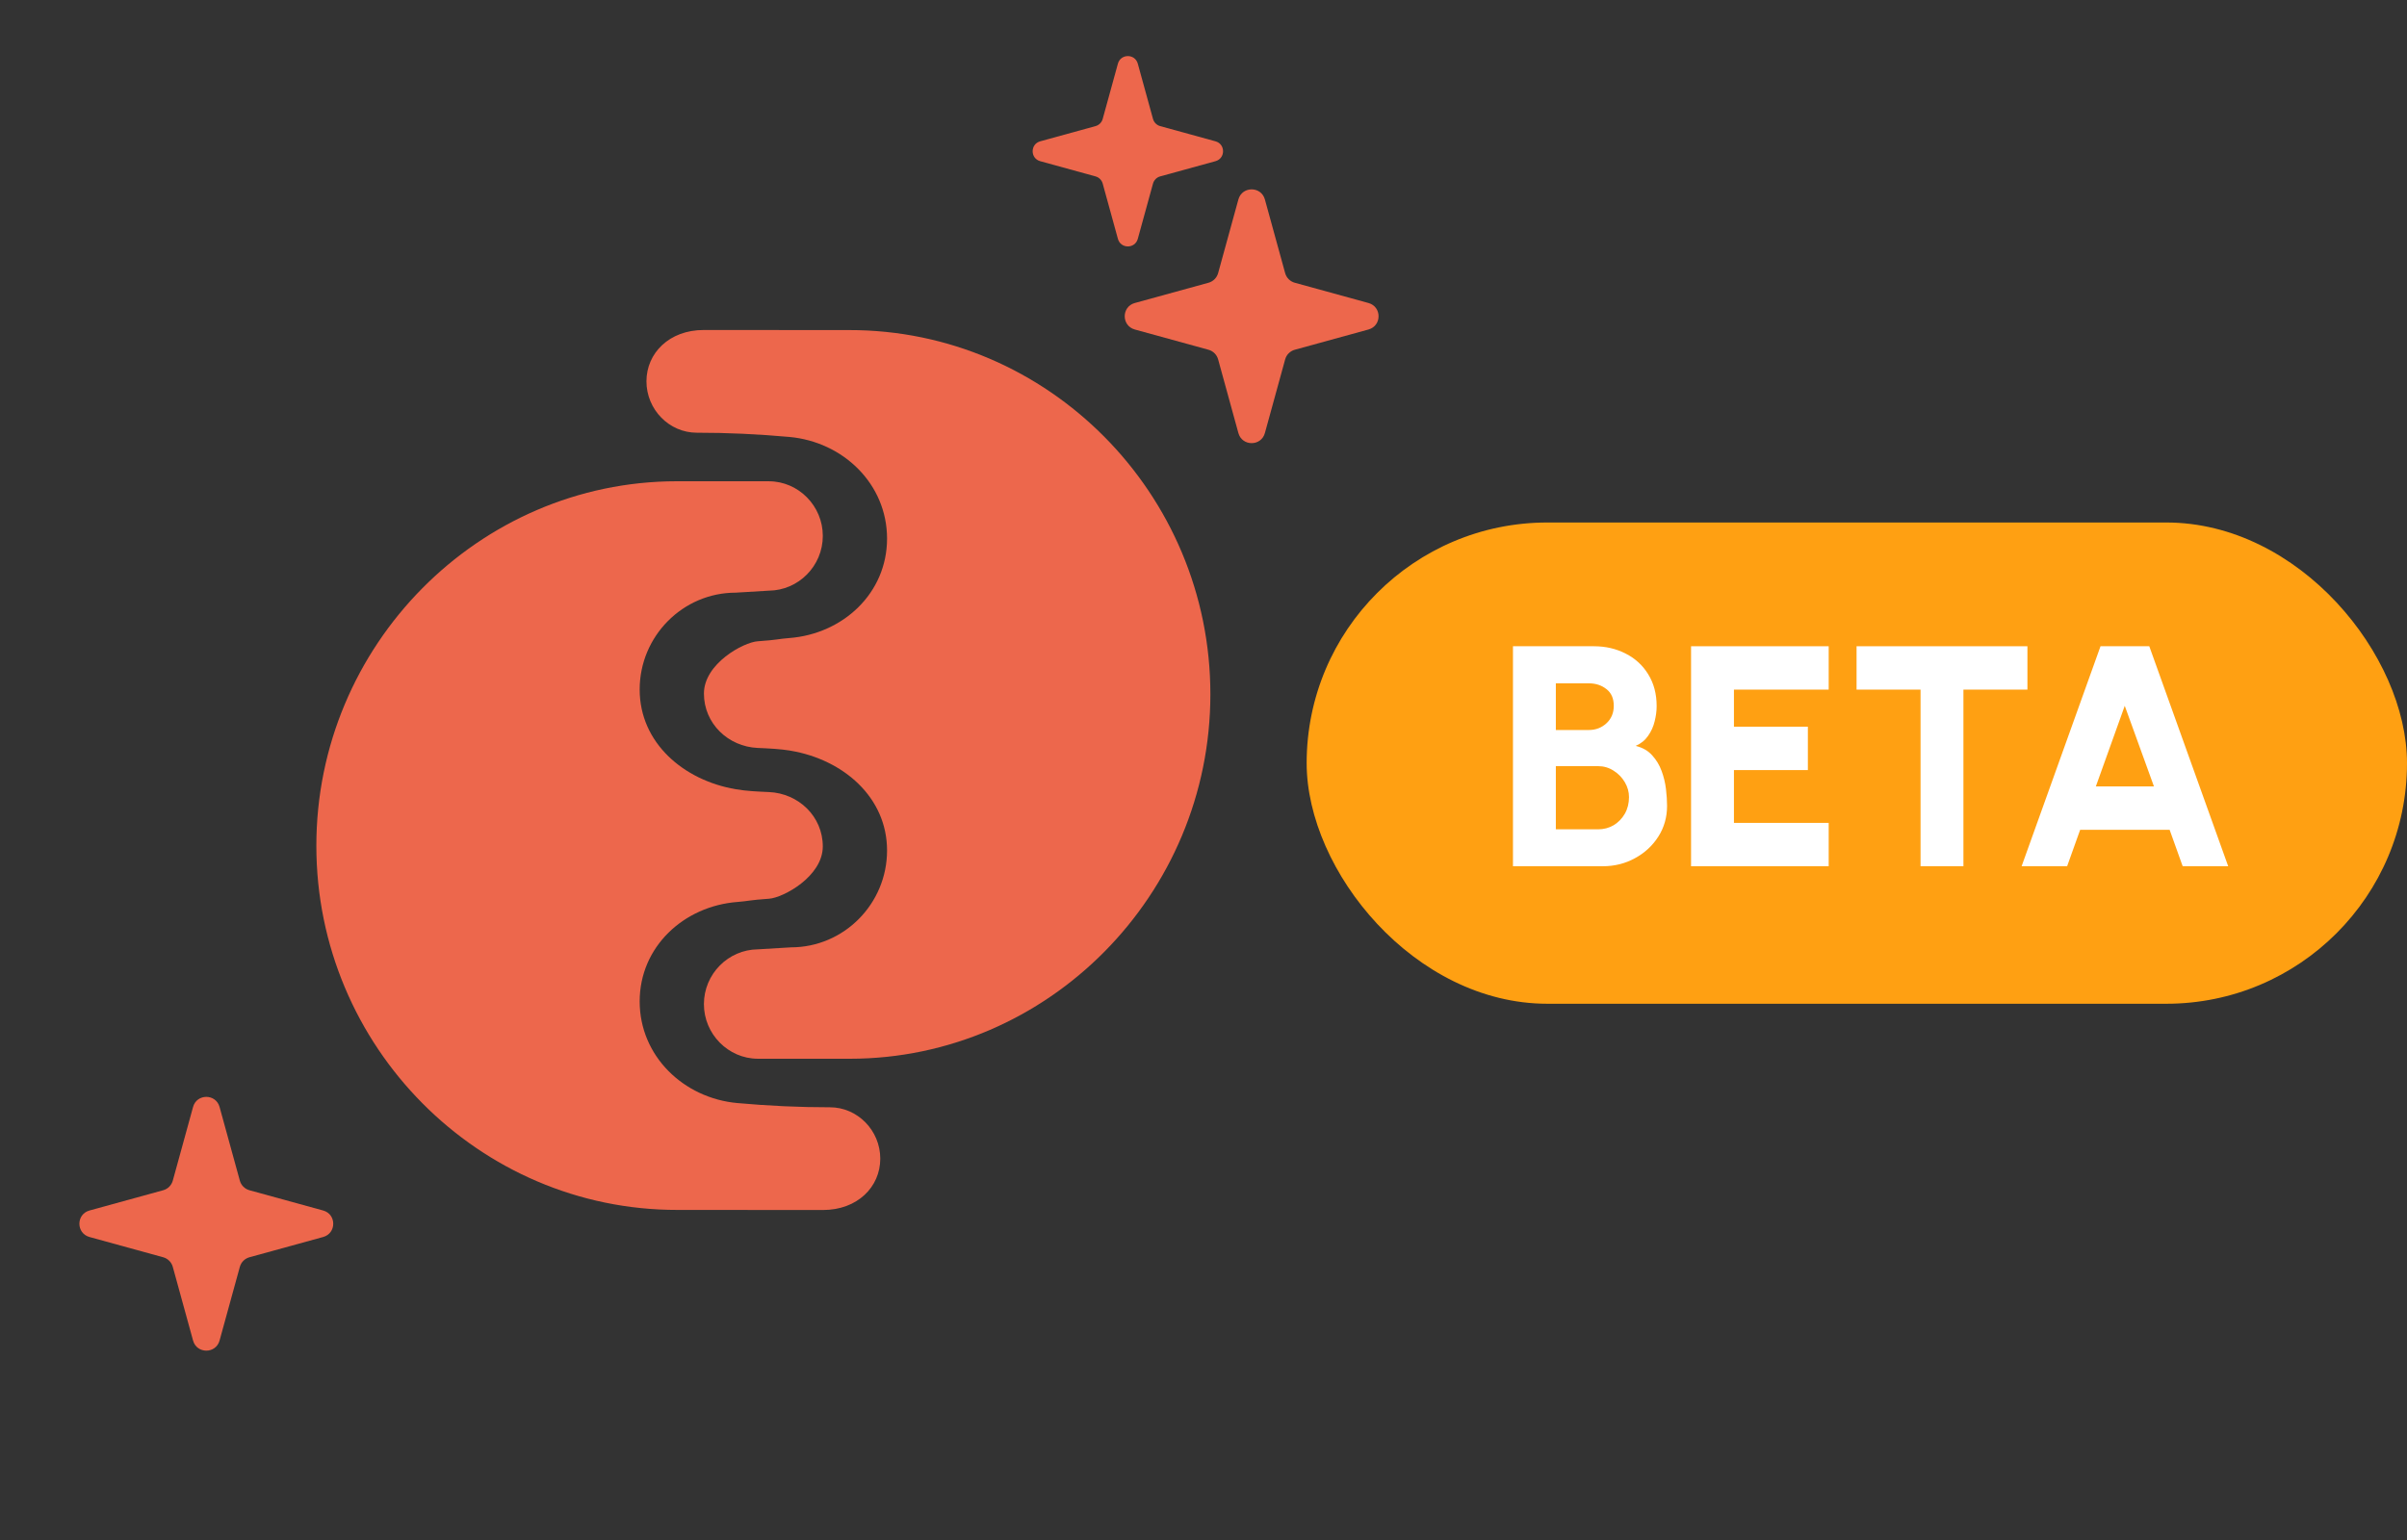
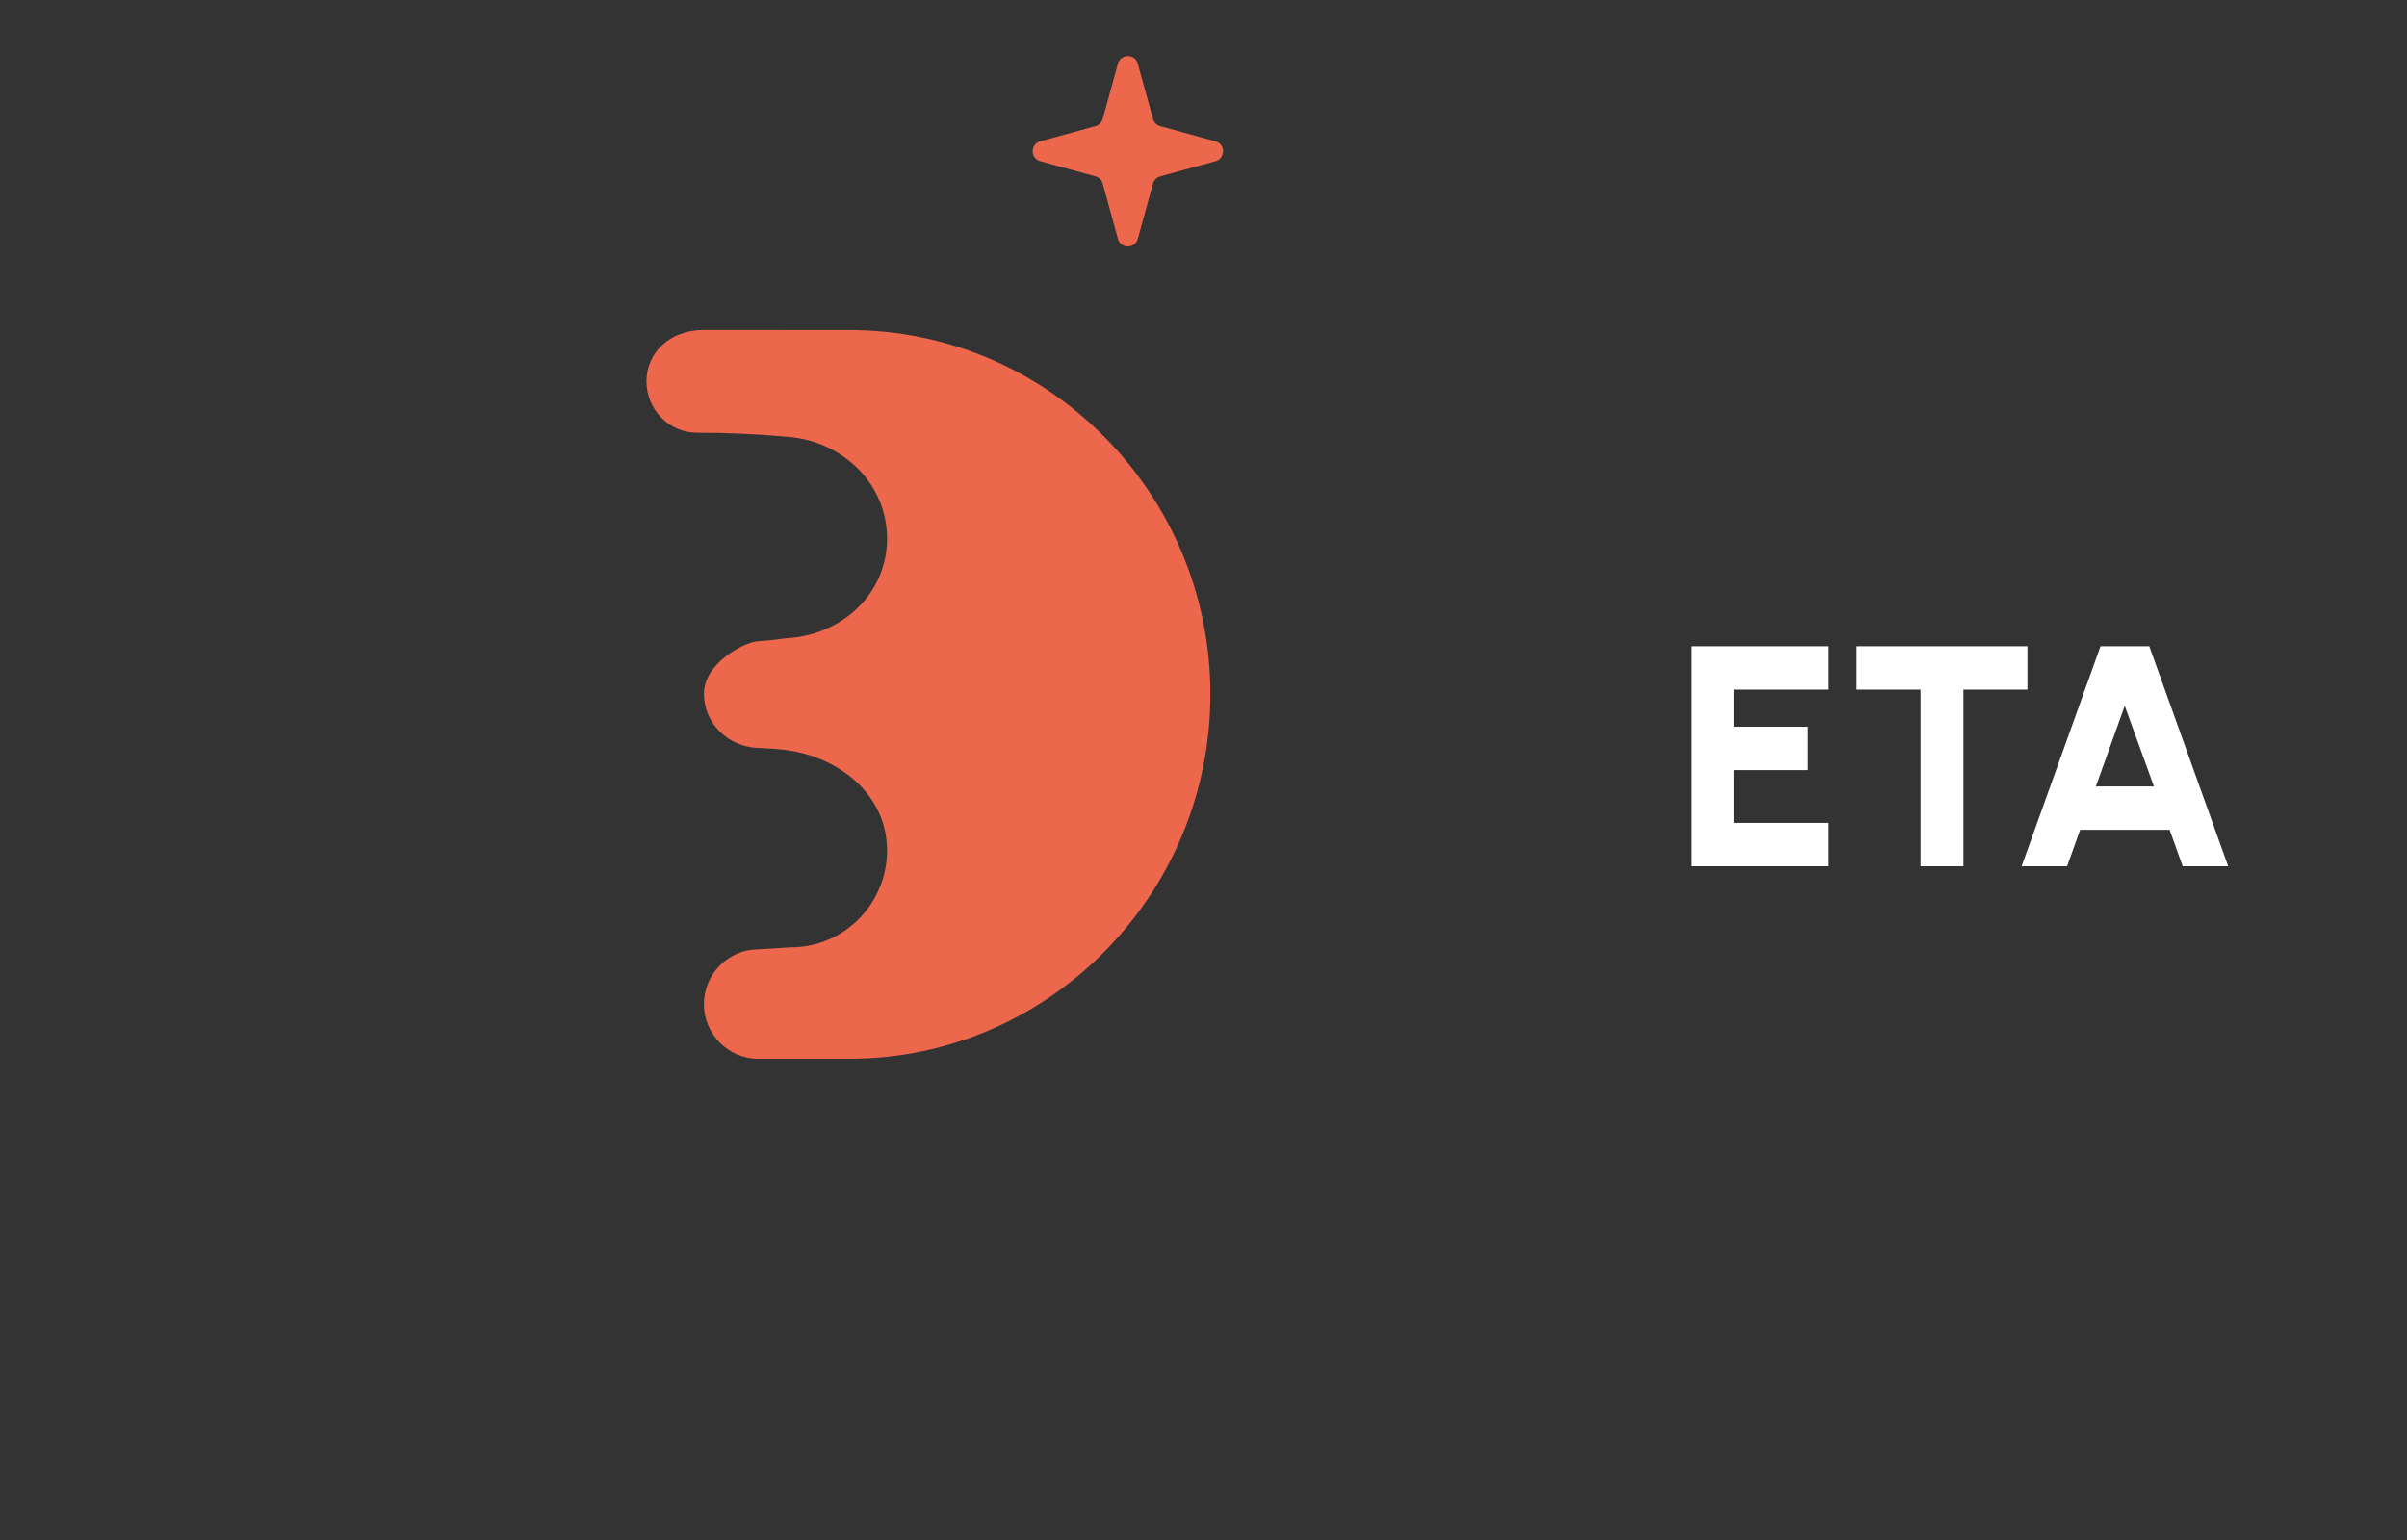
<svg xmlns="http://www.w3.org/2000/svg" width="175" height="112" viewBox="0 0 175 112" fill="none">
  <rect x="0" y="0" width="175" height="112" fill="#333333" stroke="none" />
-   <path d="M90.036 14.507C90.305 13.527 91.695 13.527 91.964 14.507L93.437 19.864C93.531 20.204 93.796 20.469 94.136 20.563L99.493 22.036C100.473 22.305 100.473 23.695 99.493 23.964L94.136 25.437C93.796 25.531 93.531 25.796 93.437 26.136L91.964 31.493C91.695 32.473 90.305 32.473 90.036 31.493L88.563 26.136C88.469 25.796 88.204 25.531 87.864 25.437L82.507 23.964C81.527 23.695 81.527 22.305 82.507 22.036L87.864 20.563C88.204 20.469 88.469 20.204 88.563 19.864L90.036 14.507Z" fill="#ED674C" />
-   <path d="M14.036 80.507C14.305 79.527 15.695 79.527 15.964 80.507L17.437 85.864C17.531 86.204 17.796 86.469 18.136 86.563L23.493 88.036C24.473 88.305 24.473 89.695 23.493 89.964L18.136 91.437C17.796 91.531 17.531 91.796 17.437 92.136L15.964 97.493C15.695 98.473 14.305 98.473 14.036 97.493L12.563 92.136C12.469 91.796 12.204 91.531 11.864 91.437L6.507 89.964C5.527 89.695 5.527 88.305 6.507 88.036L11.864 86.563C12.204 86.469 12.469 86.204 12.563 85.864L14.036 80.507Z" fill="#ED674C" />
  <path d="M81.277 4.63C81.479 3.895 82.521 3.895 82.723 4.63L83.828 8.648C83.898 8.903 84.097 9.102 84.352 9.172L88.37 10.277C89.105 10.479 89.105 11.521 88.37 11.723L84.352 12.828C84.097 12.898 83.898 13.097 83.828 13.352L82.723 17.37C82.521 18.105 81.479 18.105 81.277 17.37L80.172 13.352C80.102 13.097 79.903 12.898 79.648 12.828L75.63 11.723C74.895 11.521 74.895 10.479 75.63 10.277L79.648 9.172C79.903 9.102 80.102 8.903 80.172 8.648L81.277 4.63Z" fill="#ED674C" />
-   <path fill-rule="evenodd" clip-rule="evenodd" d="M49.196 35C34.804 35.013 23 46.916 23 61.512C23 76.108 34.803 88.012 49.255 87.994L59.834 88C62.336 88.002 64 86.324 64 84.266C64 82.208 62.336 80.528 60.341 80.53C58.138 80.532 55.871 80.427 53.613 80.223C49.699 79.869 46.507 76.804 46.507 72.83C46.507 68.856 49.715 65.889 53.636 65.595C54.401 65.537 54.461 65.461 55.912 65.362C56.942 65.291 59.821 63.74 59.821 61.558C59.821 59.376 58.055 57.699 55.91 57.604C55.093 57.568 54.298 57.537 53.493 57.399C49.699 56.752 46.507 54.026 46.507 50.147C46.507 46.267 49.645 43.102 53.493 43.102L55.903 42.957C58.057 42.937 59.822 41.157 59.822 38.975C59.822 36.794 58.057 35.014 55.917 35.002H49.196V35Z" fill="#ED674C" />
  <path fill-rule="evenodd" clip-rule="evenodd" d="M61.804 77C76.196 76.987 88 65.084 88 50.488C88 35.892 76.197 23.988 61.745 24.006L51.166 24C48.664 23.998 47 25.676 47 27.734C47 29.792 48.664 31.472 50.659 31.47C52.862 31.468 55.129 31.573 57.387 31.777C61.301 32.131 64.493 35.196 64.493 39.17C64.493 43.144 61.285 46.111 57.364 46.405C56.599 46.463 56.539 46.539 55.088 46.638C54.058 46.709 51.179 48.26 51.179 50.442C51.179 52.624 52.945 54.301 55.09 54.396C55.907 54.432 56.702 54.463 57.507 54.601C61.301 55.248 64.493 57.974 64.493 61.853C64.493 65.733 61.355 68.898 57.507 68.898L55.097 69.043C52.943 69.063 51.178 70.843 51.178 73.025C51.178 75.206 52.943 76.986 55.083 76.999H61.804V77Z" fill="#ED674C" />
-   <rect x="95" y="38" width="80" height="35" rx="17.5" fill="#FFA012" />
-   <path d="M110 63V47H115.884C116.735 47 117.506 47.179 118.199 47.537C118.892 47.888 119.438 48.391 119.837 49.046C120.243 49.701 120.446 50.471 120.446 51.354C120.446 51.712 120.397 52.082 120.3 52.463C120.209 52.844 120.051 53.194 119.825 53.514C119.607 53.834 119.306 54.078 118.922 54.246C119.419 54.368 119.818 54.596 120.119 54.931C120.42 55.259 120.65 55.64 120.808 56.074C120.966 56.501 121.071 56.939 121.124 57.389C121.177 57.838 121.203 58.246 121.203 58.611C121.203 59.434 120.992 60.177 120.571 60.84C120.149 61.503 119.581 62.029 118.865 62.417C118.158 62.806 117.375 63 116.516 63H110ZM113.117 60.314H116.189C116.603 60.314 116.979 60.215 117.318 60.017C117.657 59.811 117.928 59.533 118.131 59.183C118.335 58.825 118.436 58.421 118.436 57.971C118.436 57.59 118.335 57.229 118.131 56.886C117.928 56.543 117.657 56.265 117.318 56.051C116.979 55.831 116.603 55.72 116.189 55.72H113.117V60.314ZM113.117 53.091H115.522C116.019 53.091 116.445 52.928 116.799 52.6C117.152 52.272 117.329 51.849 117.329 51.331C117.329 50.798 117.152 50.394 116.799 50.12C116.445 49.838 116.019 49.697 115.522 49.697H113.117V53.091Z" fill="white" />
  <path d="M122.948 63V47H132.954V50.154H126.065V52.851H131.44V56.006H126.065V59.846H132.954V63H122.948Z" fill="white" />
  <path d="M147.403 47V50.154H142.75V63H139.633V50.154H134.981V47H147.403Z" fill="white" />
  <path d="M152.717 47H156.263L162 63H158.691L157.742 60.349H151.237L150.289 63H146.98L152.717 47ZM152.378 57.194H156.602L154.479 51.331L152.378 57.194Z" fill="white" />
</svg>